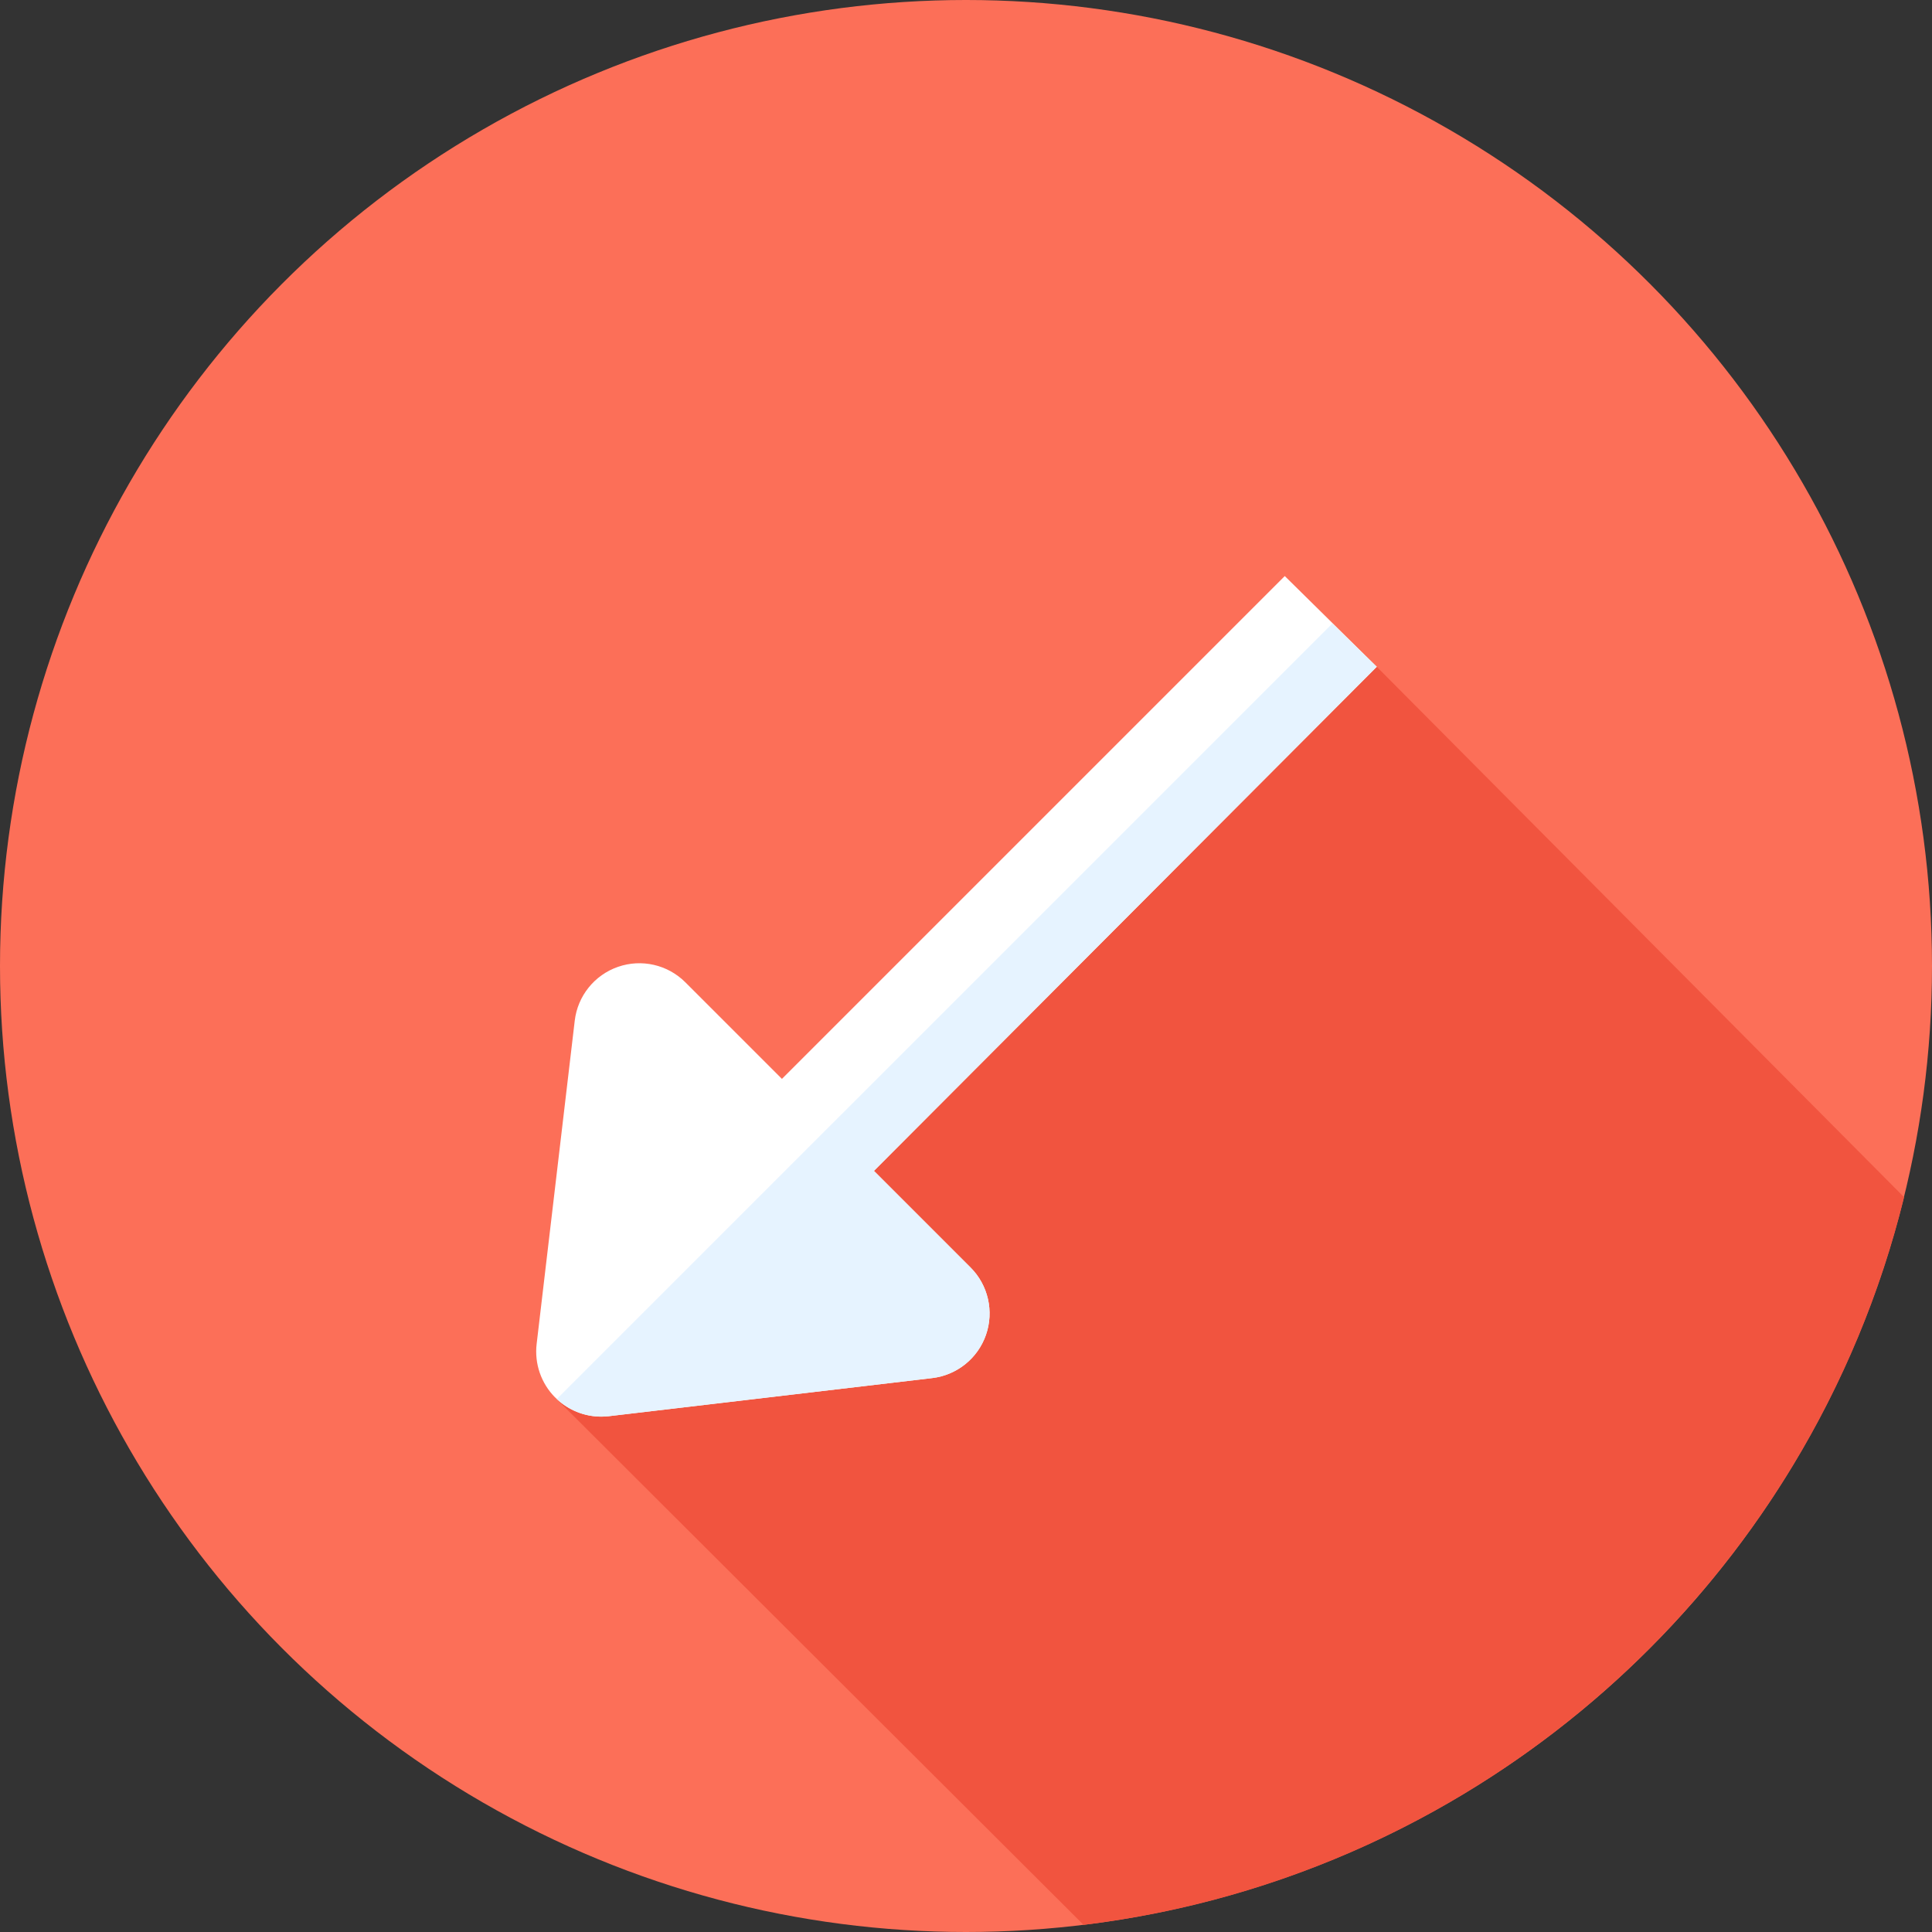
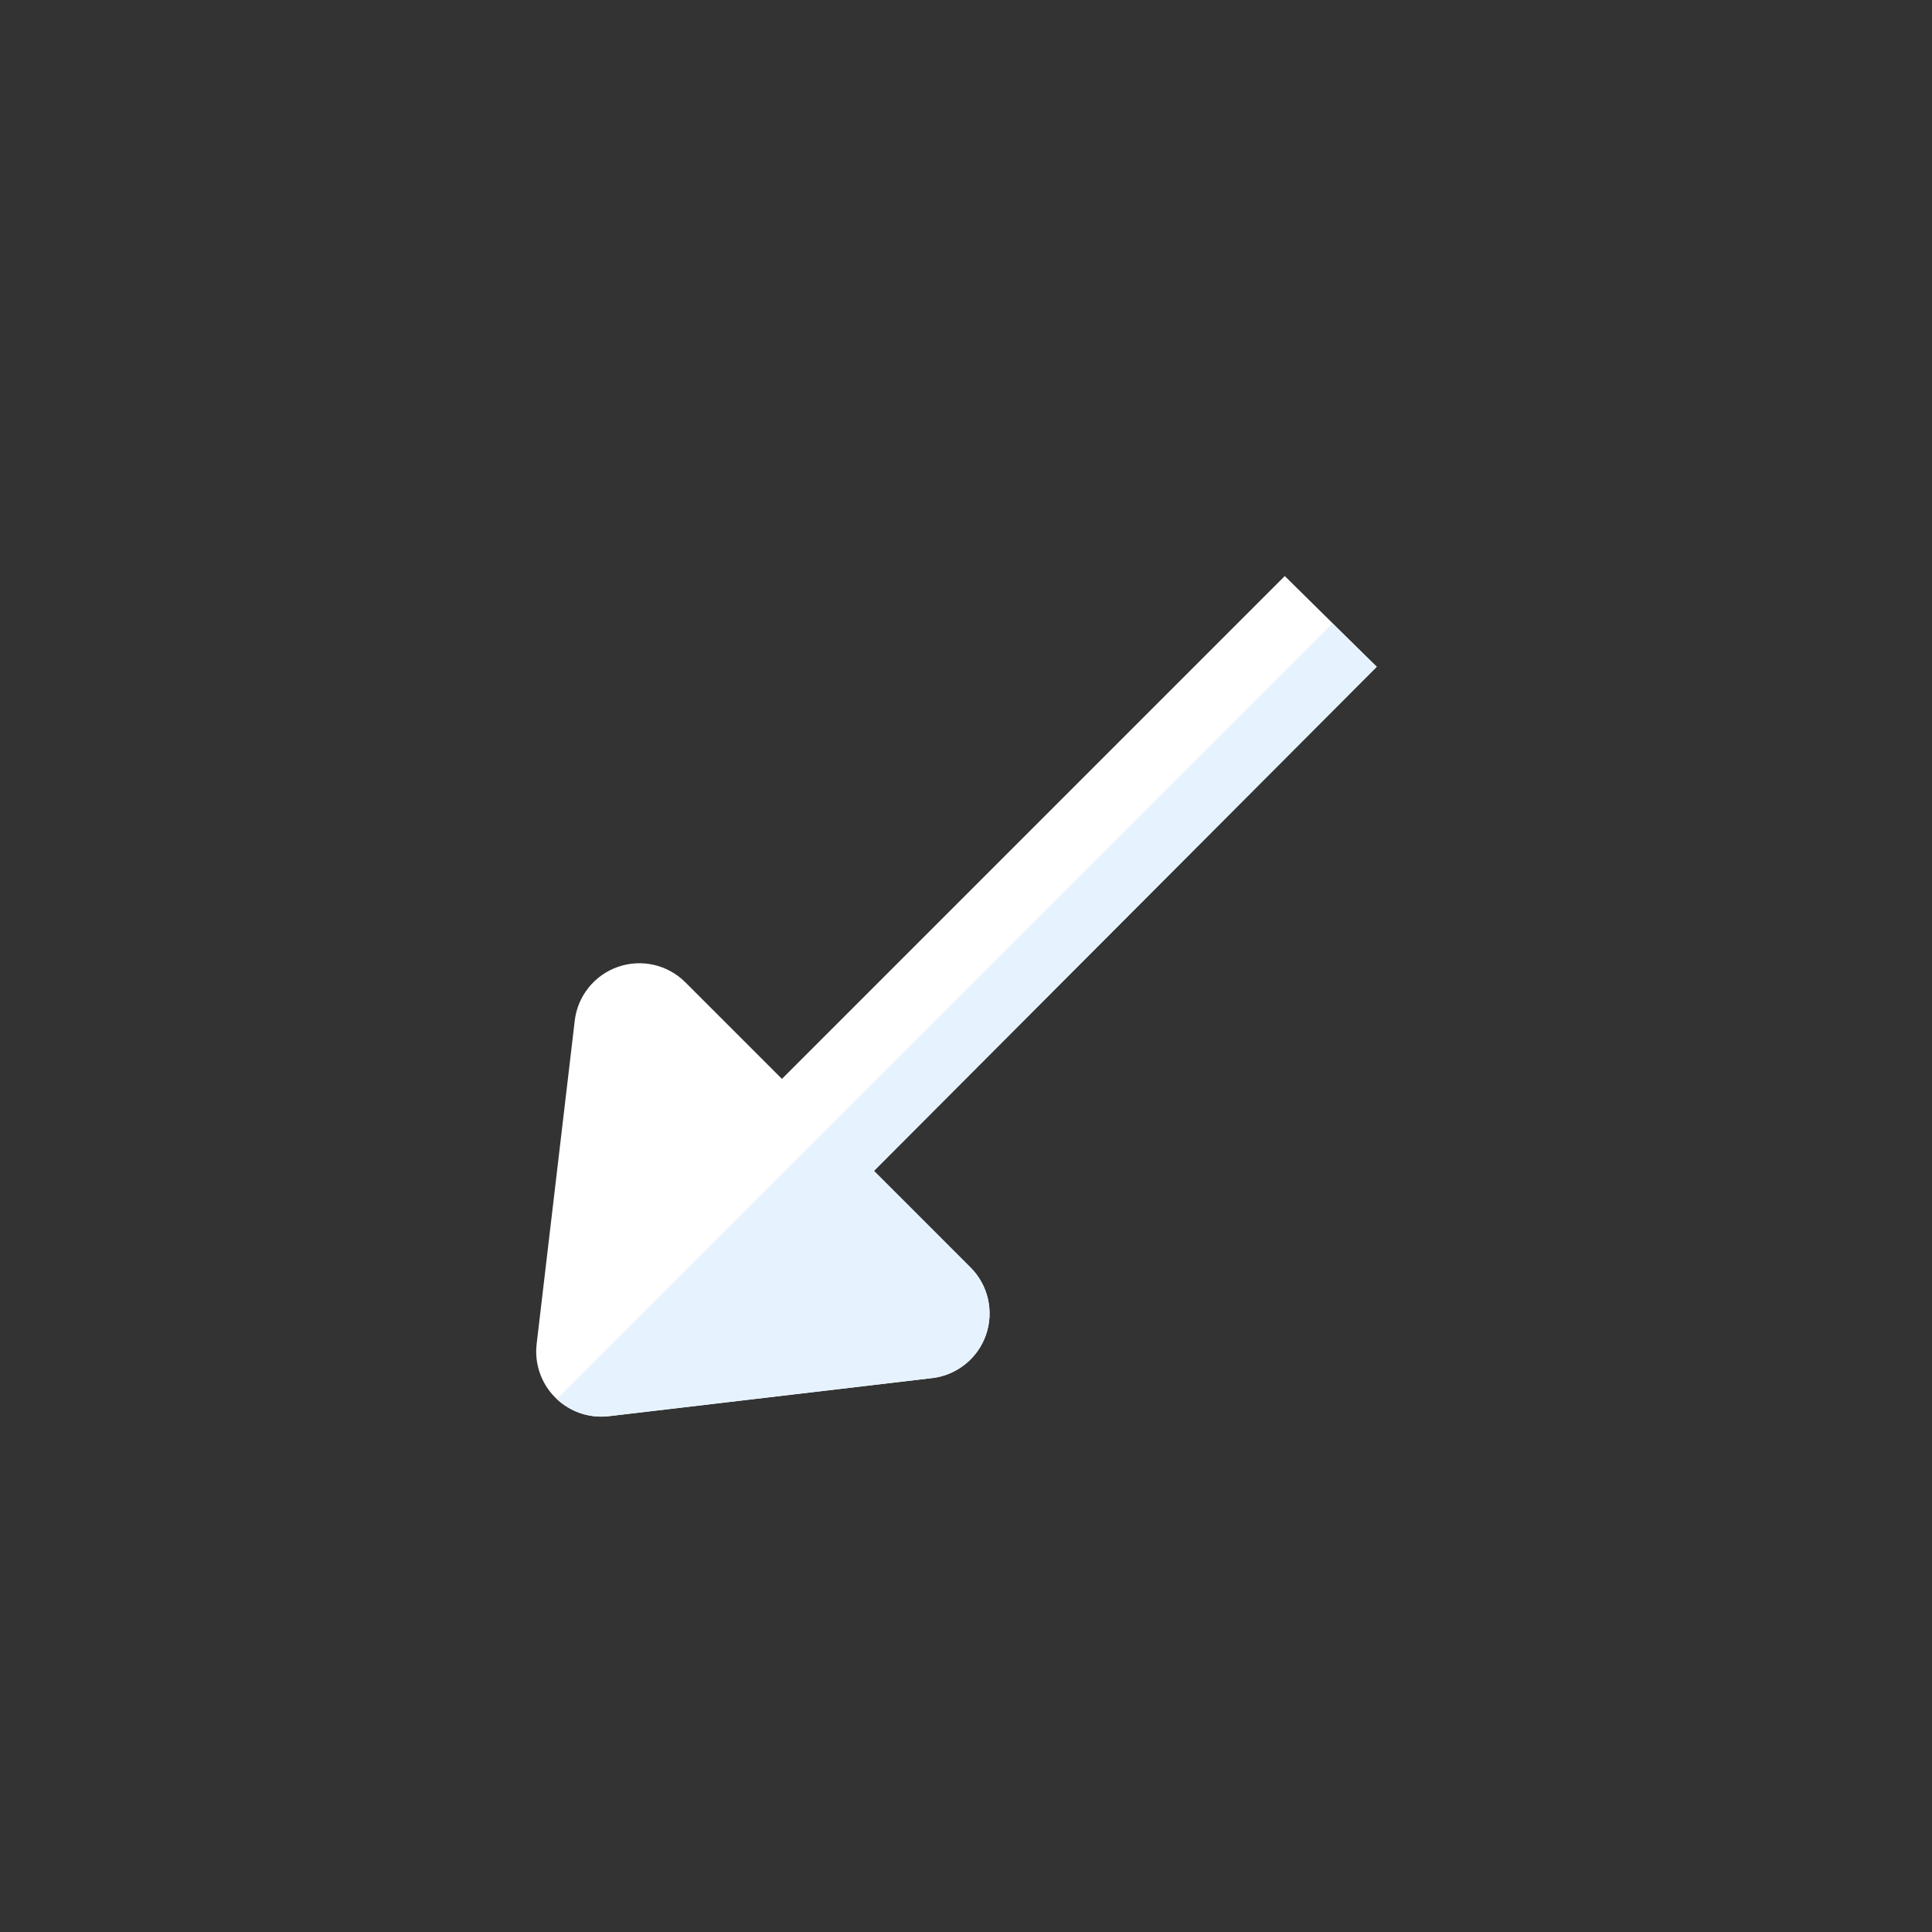
<svg xmlns="http://www.w3.org/2000/svg" version="1.1" id="Layer_1" x="0px" y="0px" viewBox="0 0 512 512" style="enable-background:new 0 0 512 512;" xml:space="preserve">
  <rect x="0" y="0" width="512" height="512" fill="#333333" stroke="none" />
-   <circle style="fill:#FC6F58;" cx="256" cy="256" r="256" />
-   <path style="fill:#F1543F;" d="M504.601,317.269L364.856,176.7L206.614,326.742l-59.551,43.575l140.09,139.793  C393.392,497.219,479.549,419.259,504.601,317.269z" />
  <path style="fill:#FFFFFF;" d="M231.6,310.296L364.856,176.7l-24.379-24.04L207.22,285.917l-25.598-25.598  c-4.672-4.674-11.6-6.263-17.842-4.096c-6.241,2.167-10.695,7.708-11.467,14.267l-10.097,85.673  c-0.617,5.242,1.198,10.476,4.93,14.208c3.251,3.251,7.646,5.049,12.19,5.049c0.671,0,1.345-0.038,2.019-0.117l85.675-10.097  c6.561-0.774,12.104-5.229,14.269-11.469c2.165-6.241,0.574-13.171-4.096-17.842L231.6,310.296z" />
-   <path style="fill:#E6F3FF;" d="M353.068,165.254L147.566,370.755c3.206,3,7.411,4.667,11.766,4.667c0.671,0,1.345-0.038,2.019-0.117  l85.675-10.097c6.561-0.774,12.104-5.229,14.269-11.469c2.165-6.241,0.574-13.171-4.096-17.842L231.6,310.298l133.256-133.596  L353.068,165.254z" />
+   <path style="fill:#E6F3FF;" d="M353.068,165.254L147.566,370.755c3.206,3,7.411,4.667,11.766,4.667c0.671,0,1.345-0.038,2.019-0.117  l85.675-10.097c6.561-0.774,12.104-5.229,14.269-11.469c2.165-6.241,0.574-13.171-4.096-17.842L231.6,310.298l133.256-133.596  L353.068,165.254" />
  <g>
</g>
  <g>
</g>
  <g>
</g>
  <g>
</g>
  <g>
</g>
  <g>
</g>
  <g>
</g>
  <g>
</g>
  <g>
</g>
  <g>
</g>
  <g>
</g>
  <g>
</g>
  <g>
</g>
  <g>
</g>
  <g>
</g>
</svg>